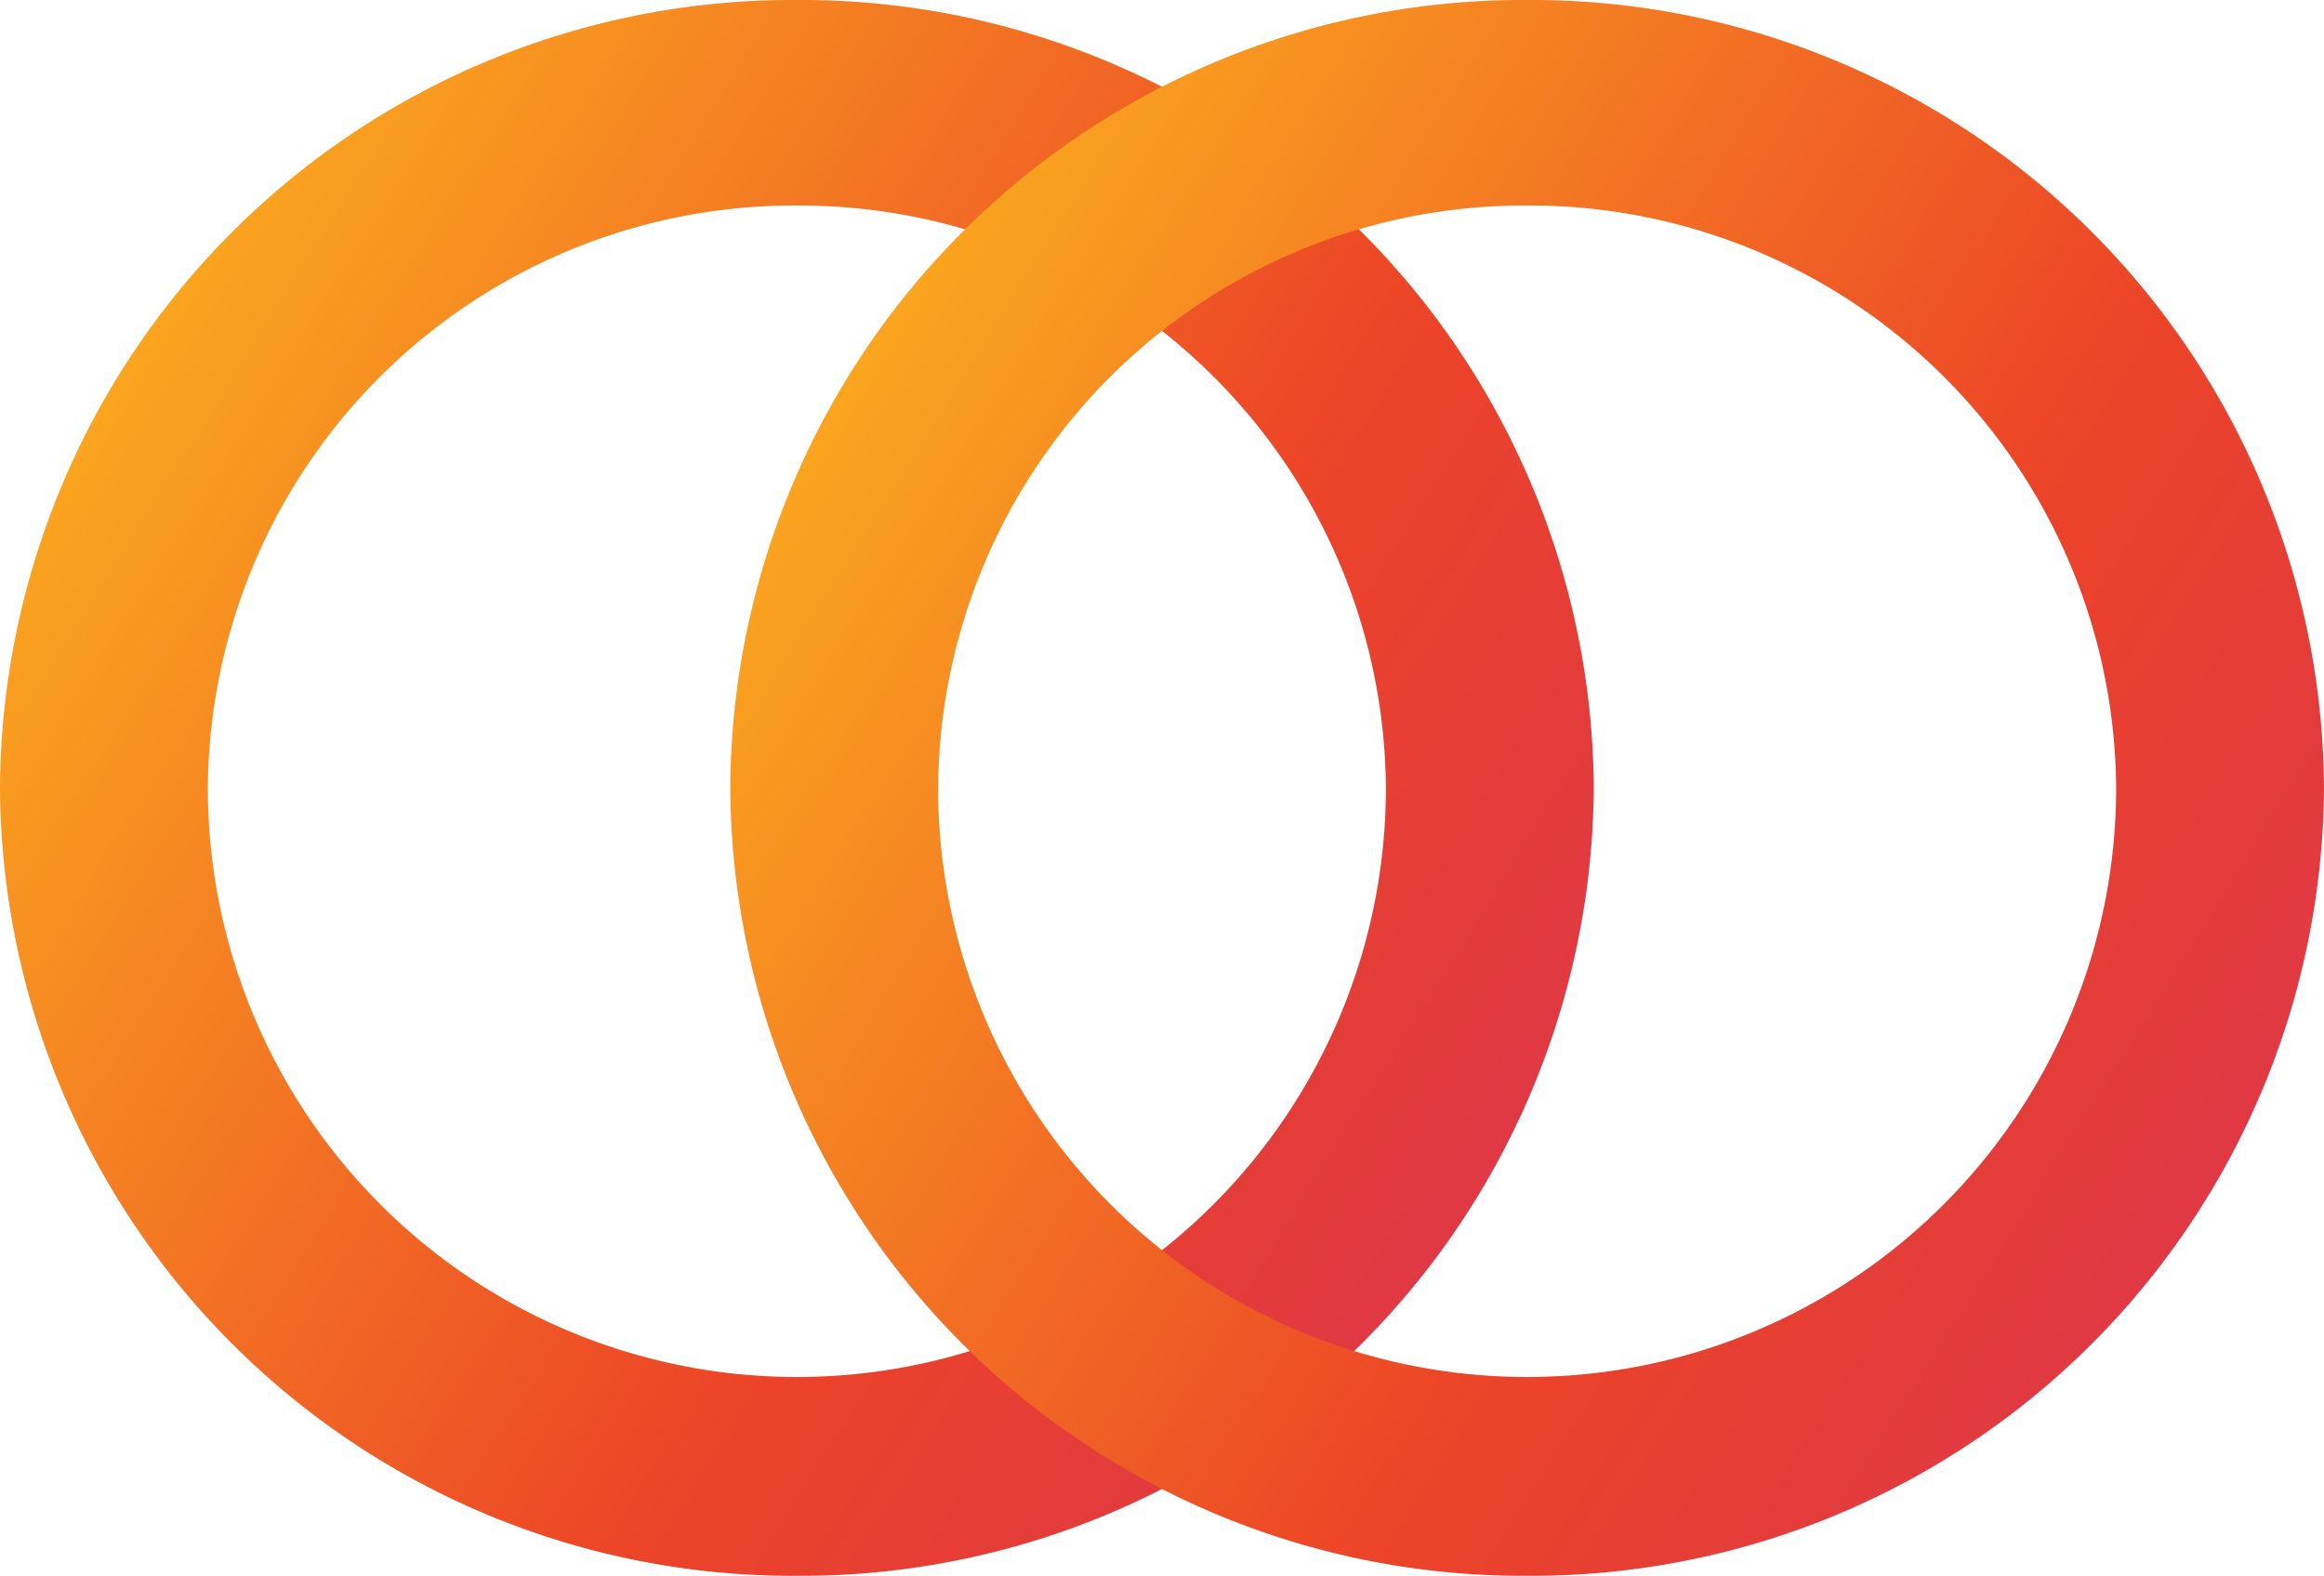
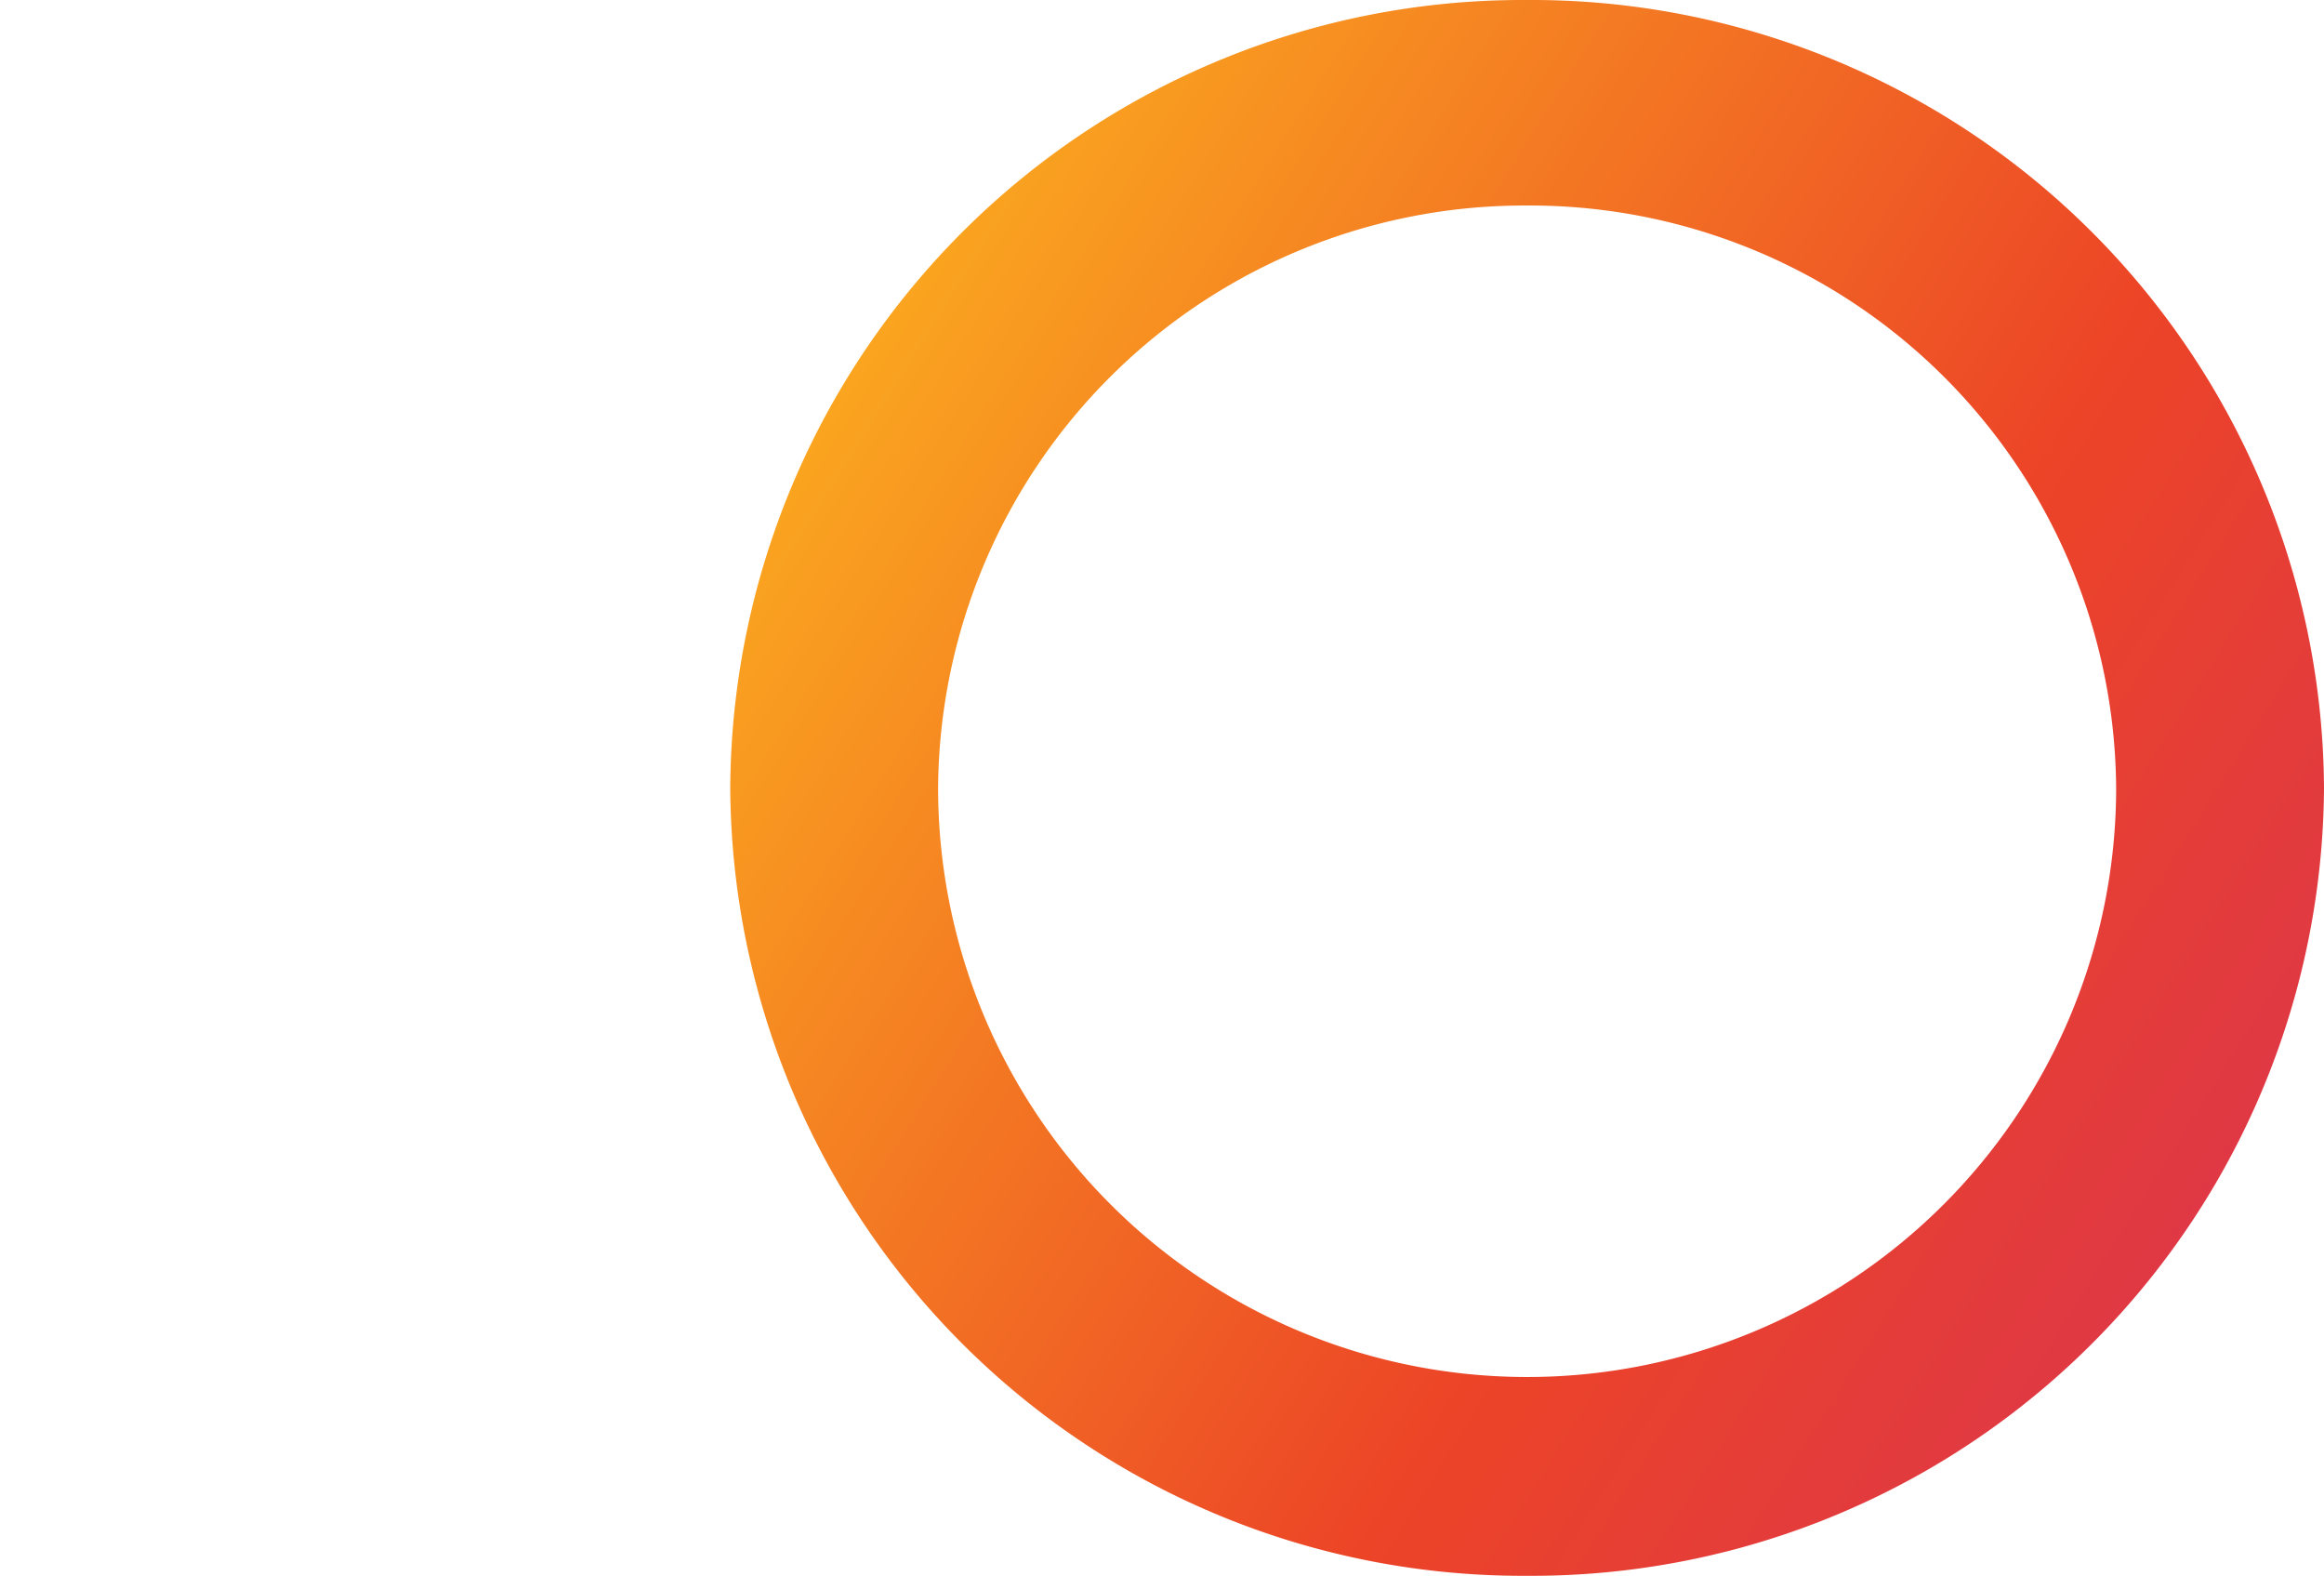
<svg xmlns="http://www.w3.org/2000/svg" width="34.18" height="23.171" viewBox="0 0 34.18 23.171">
  <defs>
    <linearGradient id="linear-gradient" x2="1.502" y2="0.92" gradientUnits="objectBoundingBox">
      <stop offset="0" stop-color="#fec01d" />
      <stop offset="0.485" stop-color="#ec4427" />
      <stop offset="1" stop-color="#ca2476" />
    </linearGradient>
  </defs>
  <g id="circle" transform="translate(-1714 -2325)">
-     <path id="Ellipse_12" data-name="Ellipse 12" d="M11.72,3.022a8.623,8.623,0,0,0-8.663,8.563,8.663,8.663,0,0,0,17.326,0A8.623,8.623,0,0,0,11.72,3.022M11.72,0A11.653,11.653,0,0,1,23.44,11.585,11.653,11.653,0,0,1,11.72,23.171,11.653,11.653,0,0,1,0,11.585,11.653,11.653,0,0,1,11.72,0Z" transform="translate(1714 2325)" fill="url(#linear-gradient)" />
    <path id="Ellipse_13" data-name="Ellipse 13" d="M11.72,3.022a8.623,8.623,0,0,0-8.663,8.563,8.663,8.663,0,0,0,17.326,0A8.623,8.623,0,0,0,11.72,3.022M11.72,0A11.653,11.653,0,0,1,23.44,11.585,11.653,11.653,0,0,1,11.72,23.171,11.653,11.653,0,0,1,0,11.585,11.653,11.653,0,0,1,11.72,0Z" transform="translate(1724.74 2325)" fill="url(#linear-gradient)" />
  </g>
</svg>